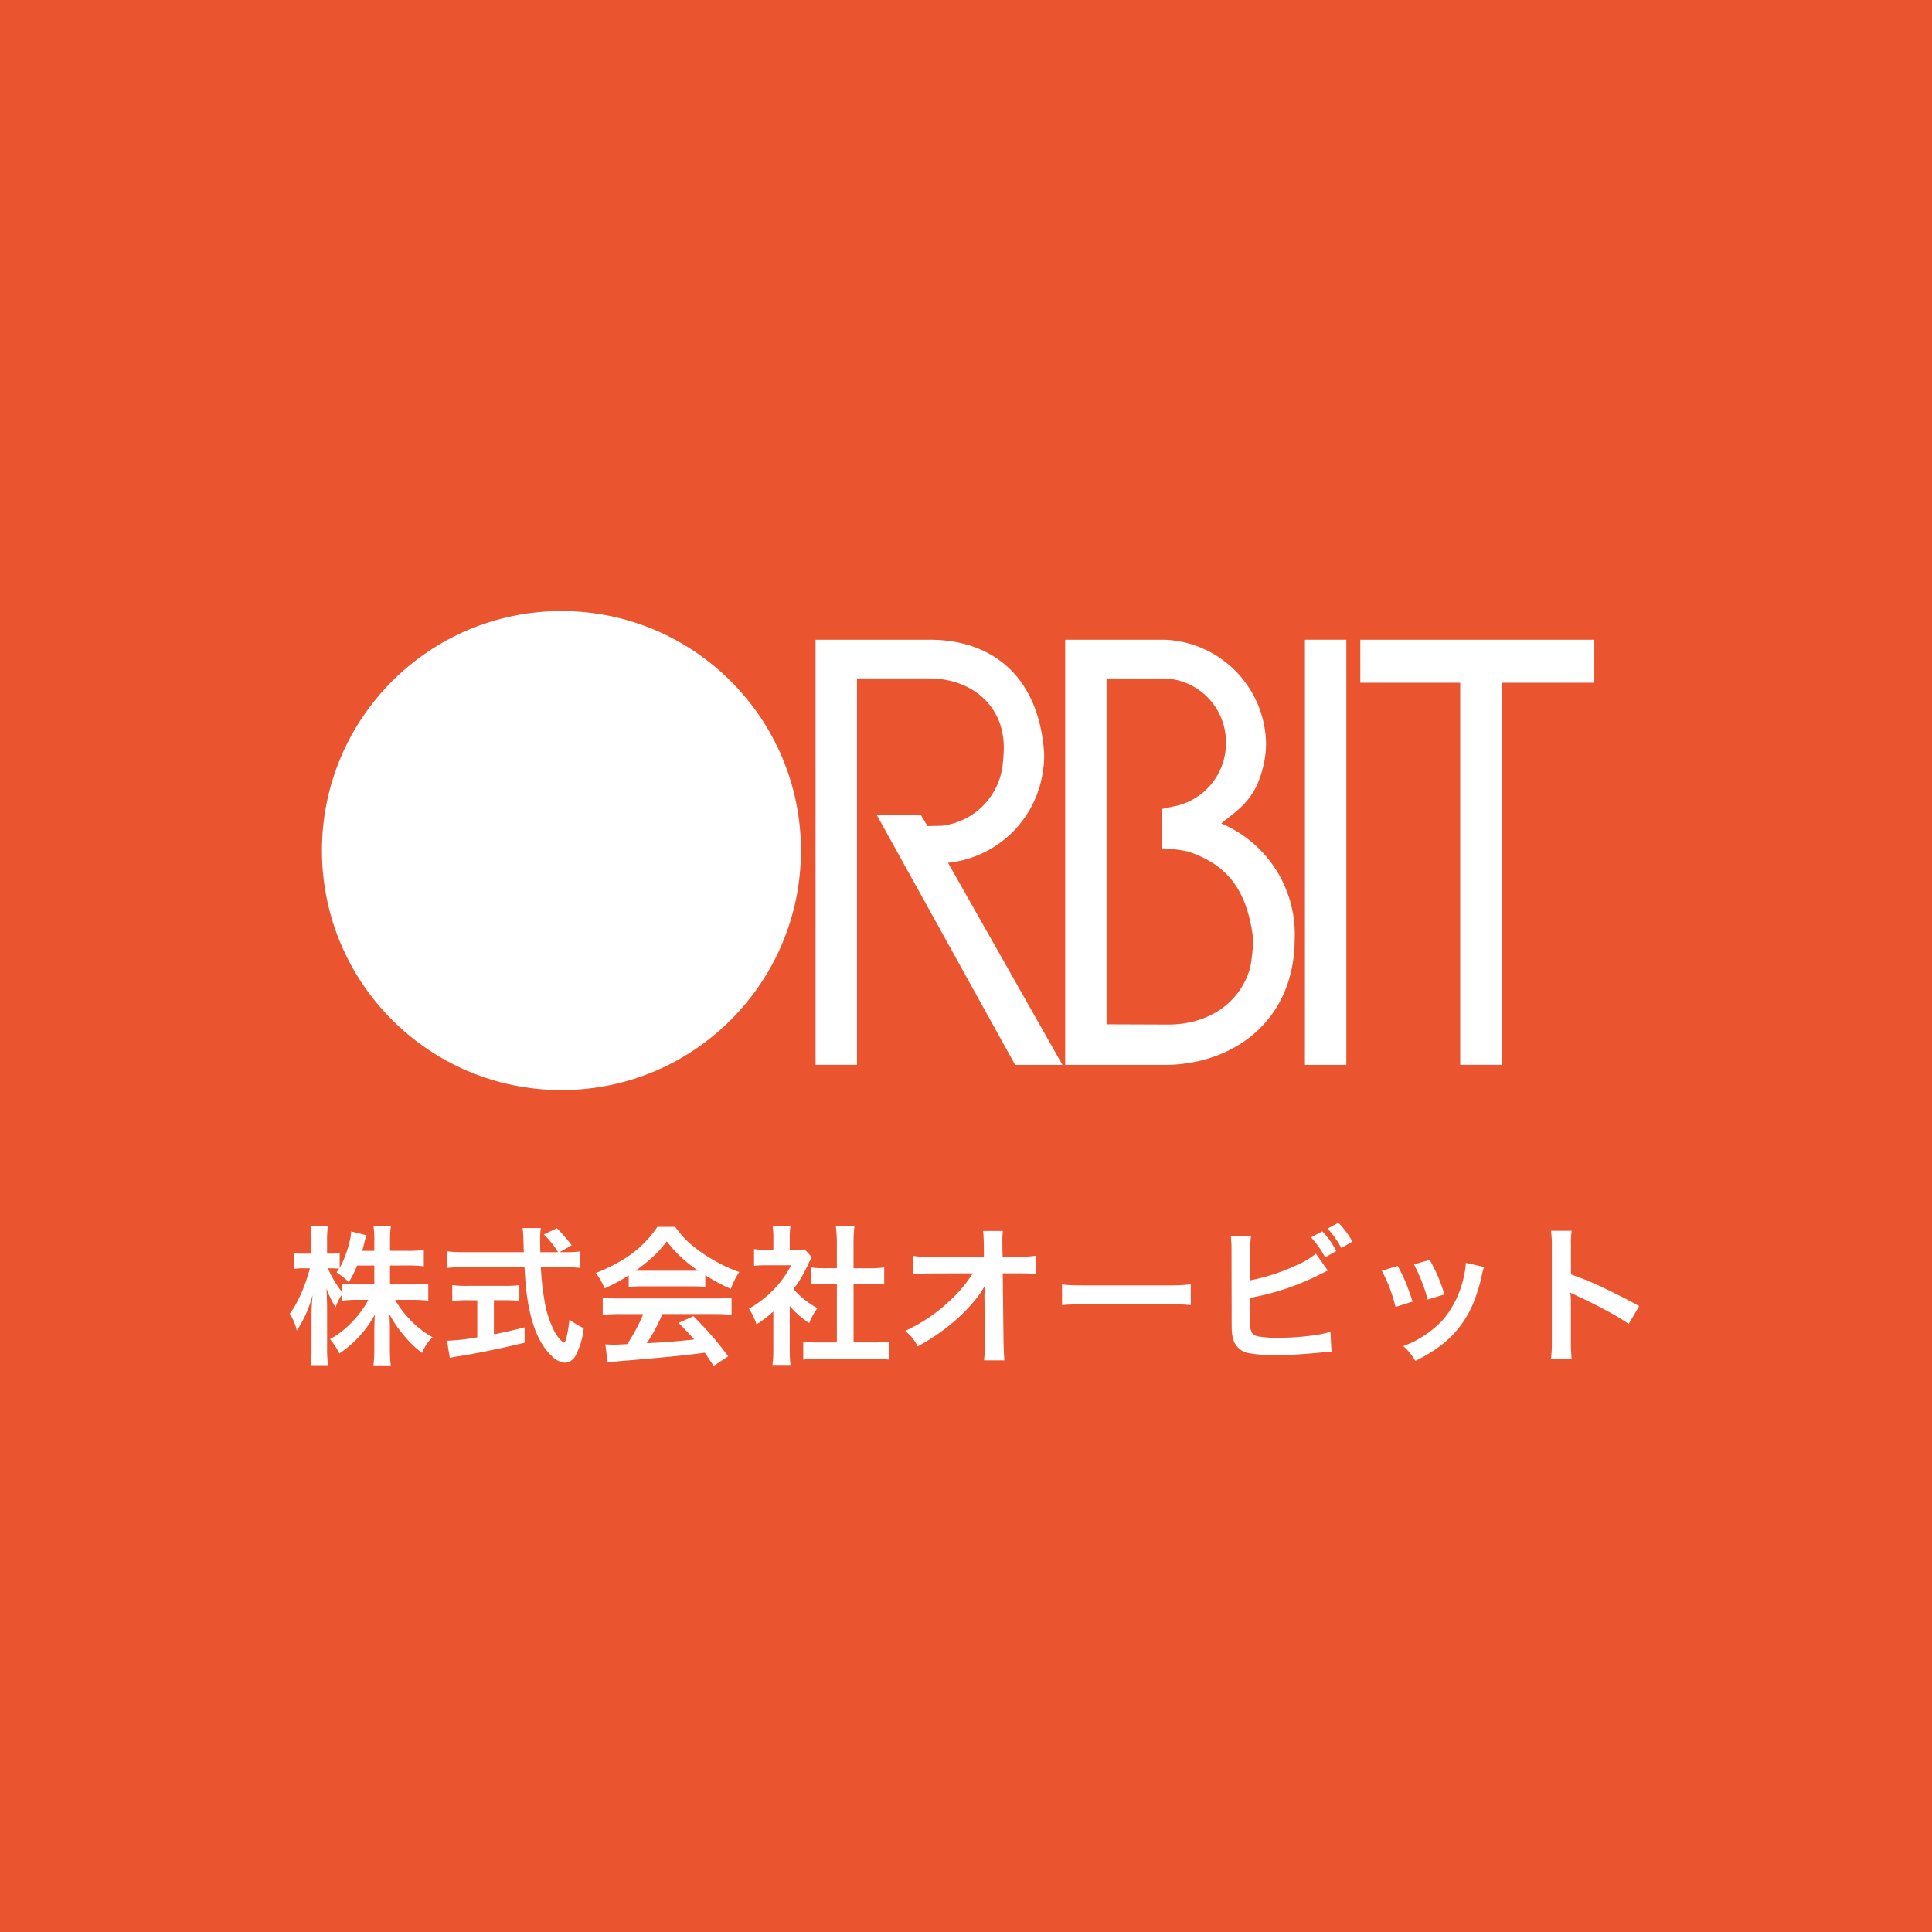
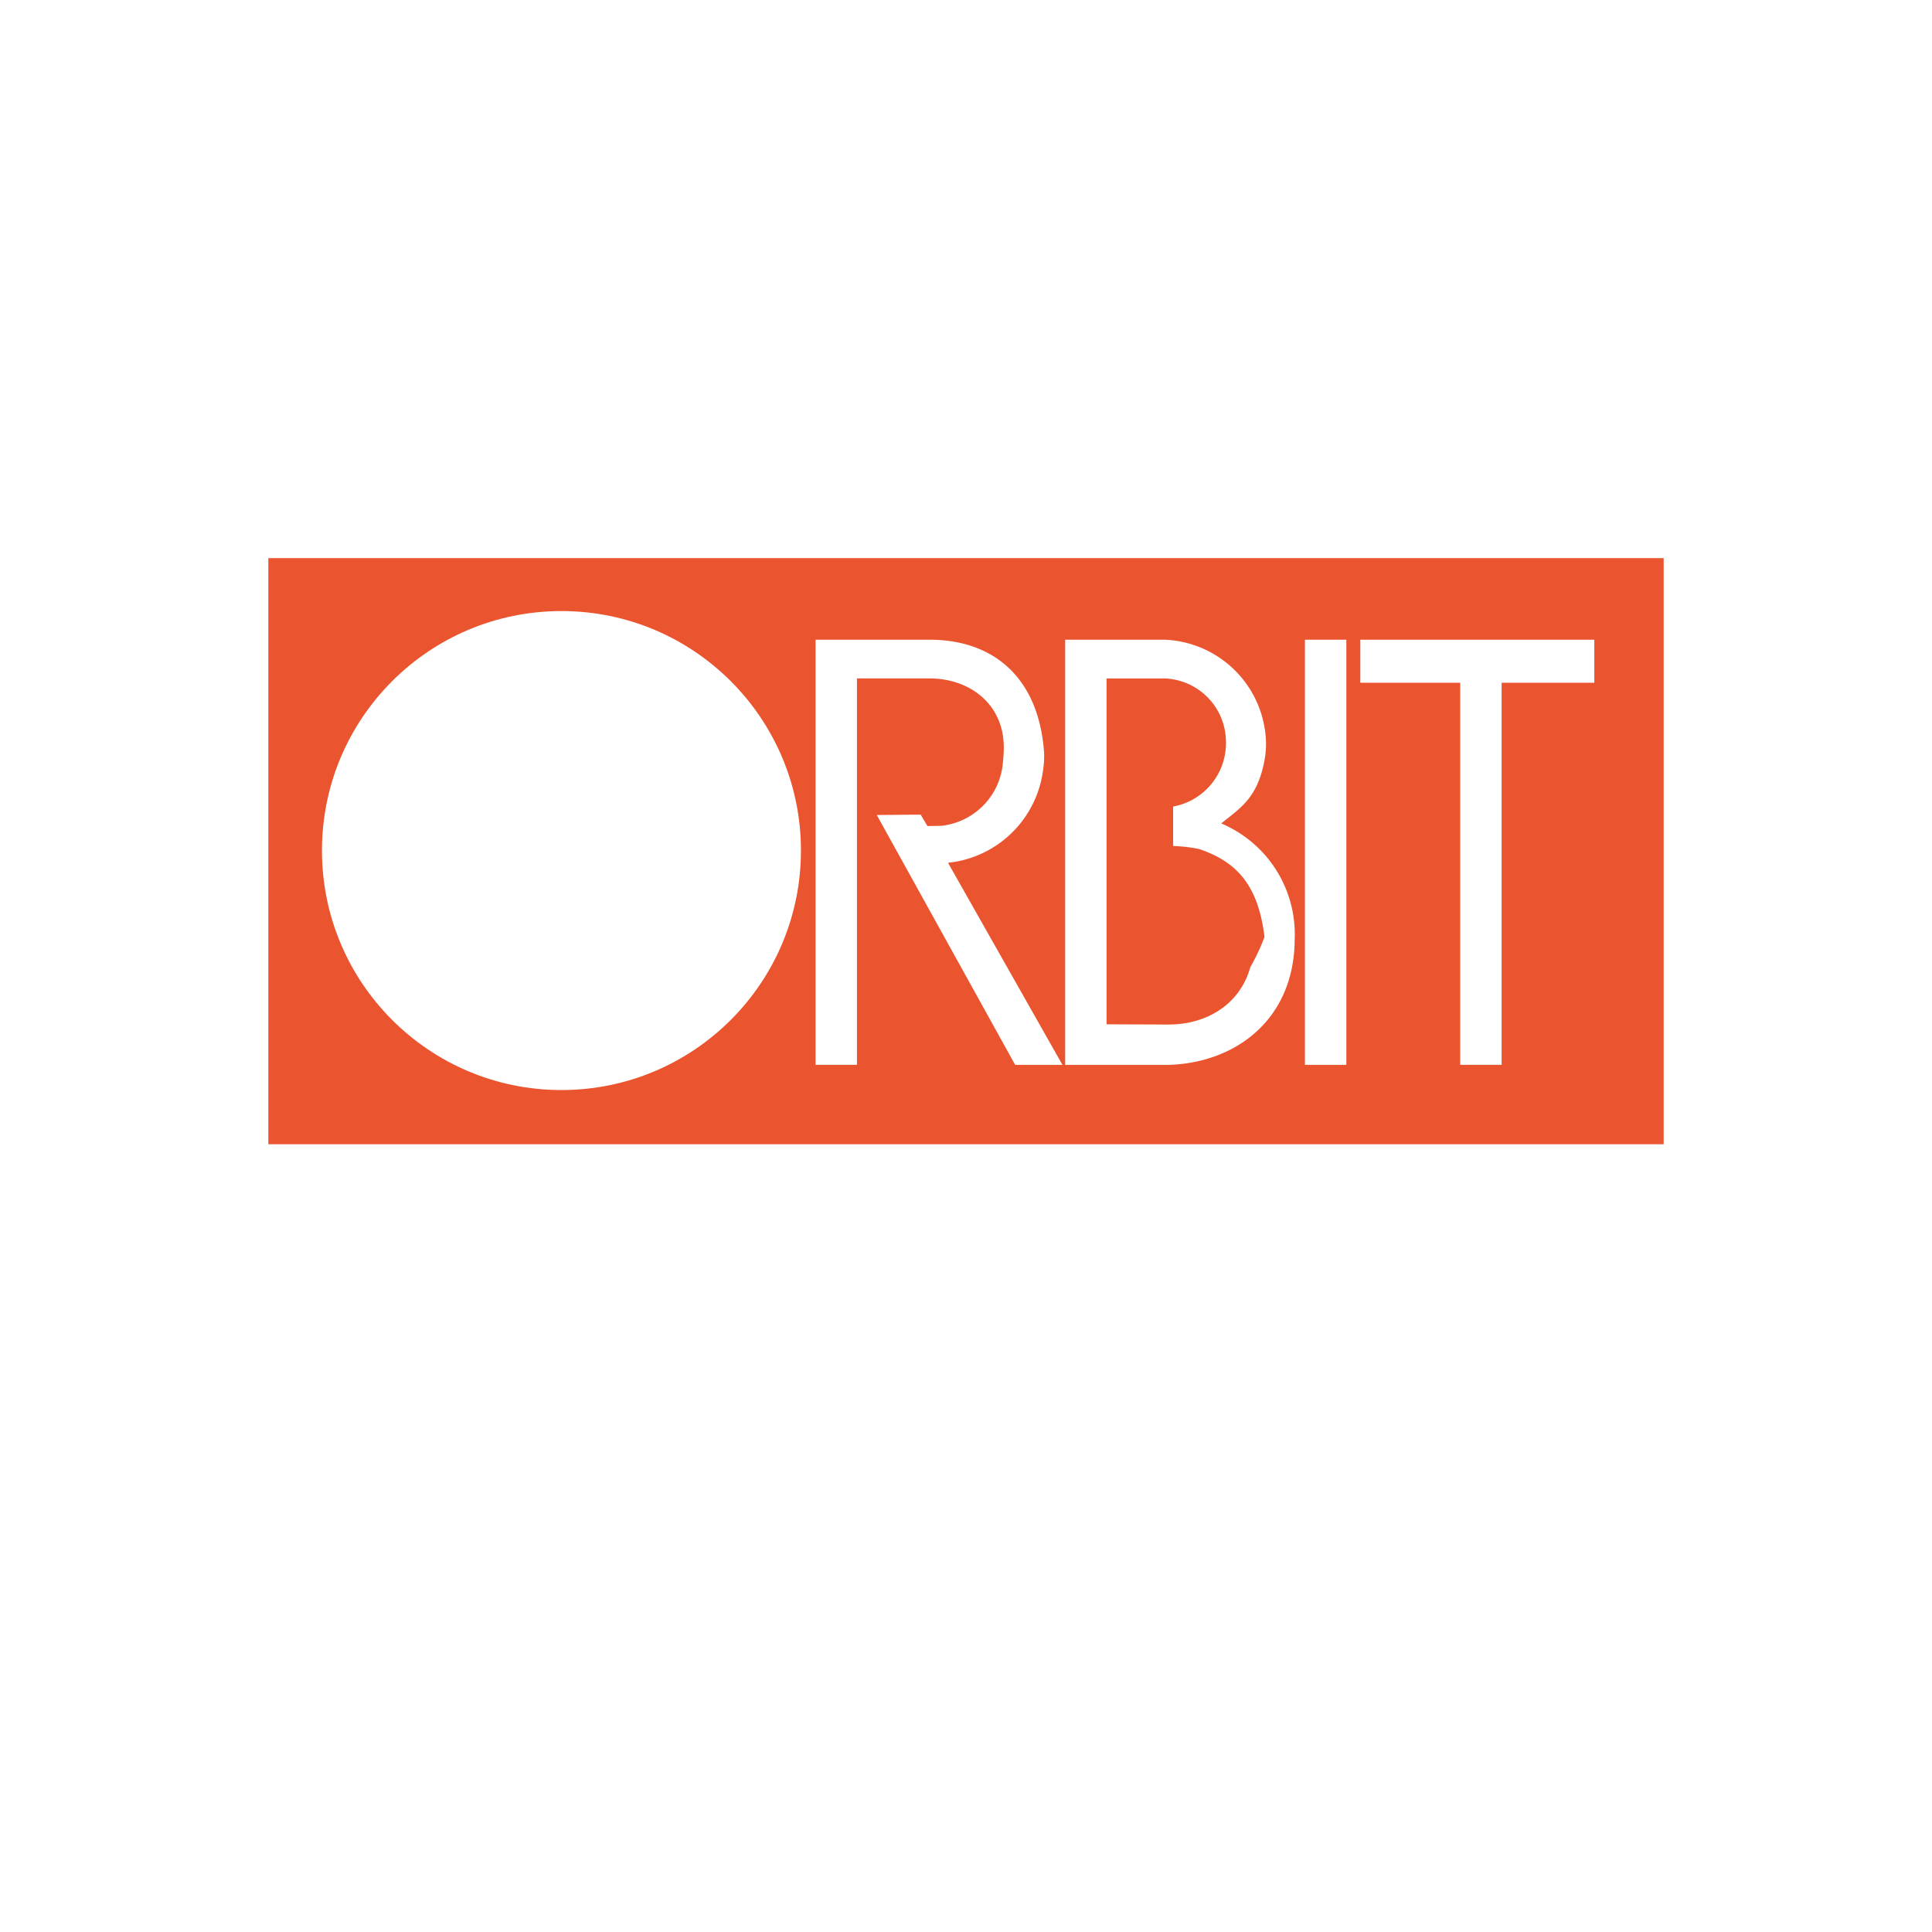
<svg xmlns="http://www.w3.org/2000/svg" width="180" height="180" viewBox="0 0 180 180">
  <g id="ヘッダーロゴ_svg_1" data-name="ヘッダーロゴ@svg*1" transform="translate(0 -60)">
-     <rect id="長方形_53605" data-name="長方形 53605" width="180" height="180" transform="translate(0 60)" fill="#ea542f" />
    <g id="グループ_157782" data-name="グループ 157782" transform="translate(10 86)">
      <path id="パス_620" data-name="パス 620" d="M-54.331-8.094V-6.33h2.064a11.061,11.061,0,0,0,1.5-.082v1.593a12.54,12.54,0,0,0-1.511-.075h-1.572a8.576,8.576,0,0,0,1.169,1.613,8.954,8.954,0,0,0,2.317,1.873,4.127,4.127,0,0,0-.588.69,5.5,5.5,0,0,0-.39.759A8.536,8.536,0,0,1-52.9-1.422a10.8,10.8,0,0,1-1.49-2.146q.048.67.048,1.388V-.417a12.359,12.359,0,0,0,.082,1.627h-1.613a14.776,14.776,0,0,0,.082-1.634V-2.085q0-.677.048-1.436A10.209,10.209,0,0,1-59.048.1a6.422,6.422,0,0,0-.875-1.333,8.528,8.528,0,0,0,2.092-1.634,9.281,9.281,0,0,0,1.483-2.03h-.923a11.7,11.7,0,0,0-1.531.082v-.581A4.674,4.674,0,0,0-59.4-4.2a8.523,8.523,0,0,1-.848-1.764q.027.431.041,1.114.014.465.014.745V-.526a12.992,12.992,0,0,0,.082,1.716h-1.613a13.674,13.674,0,0,0,.082-1.716V-3.541q0-.752.1-1.8a11.422,11.422,0,0,1-1.47,3.309A5,5,0,0,0-63.669-3.6a9.013,9.013,0,0,0,.649-1.039,13.324,13.324,0,0,0,.834-1.921q.246-.7.369-1.2l.021-.075h-.554a5.323,5.323,0,0,0-.943.062v-1.49a5.049,5.049,0,0,0,.943.062h.7v-1.121a9.736,9.736,0,0,0-.075-1.456h1.606a9.839,9.839,0,0,0-.075,1.449V-9.2h.417a4.147,4.147,0,0,0,.759-.055v1.388a9.152,9.152,0,0,0,.561-1.251,10.417,10.417,0,0,0,.424-1.5,3.585,3.585,0,0,0,.082-.656l1.422.362a7.179,7.179,0,0,0-.212.772q-.1.383-.178.677h1.128v-.964a8.114,8.114,0,0,0-.082-1.333h1.627a7.833,7.833,0,0,0-.082,1.326v.971h1.647a10.2,10.2,0,0,0,1.5-.082v1.524a12.486,12.486,0,0,0-1.5-.075Zm-1.463,0h-1.593a13.064,13.064,0,0,1-.779,1.559,5.37,5.37,0,0,0-.6-.533l-.547-.39q.157-.212.246-.335a6.151,6.151,0,0,0-.69-.041h-.355a9.09,9.09,0,0,0,.841,1.559q.191.3.472.663v-.8a11.444,11.444,0,0,0,1.524.082h1.483Zm17.26-1.244h.581a8.76,8.76,0,0,0,1.36-.075v1.552a11.335,11.335,0,0,0-1.634-.082h-2.051a24.61,24.61,0,0,0,.39,3.4,9.175,9.175,0,0,0,.82,2.475,3.492,3.492,0,0,0,.67.957q.205.2.273.2.246,0,.513-2.14a7.924,7.924,0,0,0,1.326.793,6.892,6.892,0,0,1-.8,2.632,1.171,1.171,0,0,1-.964.588A1.954,1.954,0,0,1-39.3.3q-2.16-2.044-2.468-7.69l-.034-.554h-5.605a14.072,14.072,0,0,0-1.634.082V-9.42a11.96,11.96,0,0,0,1.634.082h5.544l-.014-.328q-.014-.383-.021-.82-.007-.253-.034-.636-.021-.28-.048-.465h1.7a8.687,8.687,0,0,0-.068,1.142q0,.335.021,1.107h1.654A8.868,8.868,0,0,0-40-10.992l1.217-.581A16.154,16.154,0,0,1-37.405-9.98ZM-46.2-4.86h-.923a12.943,12.943,0,0,0-1.408.062v-1.47a10.282,10.282,0,0,0,1.442.068h3.4a10.019,10.019,0,0,0,1.408-.068V-4.8a13.258,13.258,0,0,0-1.395-.062h-.978v3.179q1.237-.239,2.864-.649V-.9Q-43.5-.479-45.95.007q-1.292.253-2.3.4-.185.034-.513.1l-.26-1.593a19.9,19.9,0,0,0,2.68-.294L-46.2-1.4Zm14.109-2.317a16.066,16.066,0,0,1-2.242,1.21A6.691,6.691,0,0,0-35.15-7.4a15.724,15.724,0,0,0,2.071-.978A10.31,10.31,0,0,0-29.414-11.7h1.654a9.4,9.4,0,0,0,1.183,1.388A14.027,14.027,0,0,0-23.994-8.49a13.132,13.132,0,0,0,2.2,1,6.8,6.8,0,0,0-.779,1.572,16.24,16.24,0,0,1-2.386-1.278V-6.1a11.436,11.436,0,0,0-1.258-.055h-4.676a11.638,11.638,0,0,0-1.2.055Zm.649-.437q.26.007.574.007h4.648q.28,0,.608-.007a11.742,11.742,0,0,1-2.933-2.734,10.642,10.642,0,0,1-1.49,1.62A17.366,17.366,0,0,1-31.445-7.615Zm.7,4.047h-2.126a12.378,12.378,0,0,0-1.647.082V-5.1a14.016,14.016,0,0,0,1.647.075h8.716A13.94,13.94,0,0,0-22.51-5.1v1.613a12.308,12.308,0,0,0-1.641-.082h-4.806A15.374,15.374,0,0,1-30.413-.854l.868-.048q1.518-.089,3.1-.253l.465-.048q-.5-.561-1.463-1.545l1.381-.622q1.107,1.114,1.866,2,.629.738,1.374,1.736l-1.354.889Q-24.752.39-25.012.027l-.649.089q-2.01.26-6.59.643-1.121.082-1.8.191l-.219-1.7q.554.034.807.034.205,0,.854-.034l.383-.021q.41-.629.8-1.34A14.43,14.43,0,0,0-30.741-3.568ZM-17.09-4.32V-.26a10.343,10.343,0,0,0,.075,1.429H-18.7a10.054,10.054,0,0,0,.082-1.463V-3.808a11.7,11.7,0,0,1-1.565,1.2,6.233,6.233,0,0,0-.342-.834,5.217,5.217,0,0,0-.369-.622,10.725,10.725,0,0,0,2.413-1.894,9.447,9.447,0,0,0,1.518-2.16h-2.276a10.5,10.5,0,0,0-1.176.055V-9.618a9.463,9.463,0,0,0,1.1.055h.7v-1.169a6.577,6.577,0,0,0-.075-1.066h1.675a6.2,6.2,0,0,0-.075,1.087v1.148h.581A5.271,5.271,0,0,0-15.7-9.6l.67.725a5.539,5.539,0,0,0-.314.595,12.632,12.632,0,0,1-.854,1.613q-.239.369-.54.772a8.126,8.126,0,0,0,.615.629,8.639,8.639,0,0,0,1.613,1.148,5.957,5.957,0,0,0-.766,1.388A8.08,8.08,0,0,1-17.09-4.32Zm5.947-2.071V-.93h1.675A12.664,12.664,0,0,0-7.868-1V.677A11.273,11.273,0,0,0-9.461.588h-4.792a11.991,11.991,0,0,0-1.579.089V-1a12.966,12.966,0,0,0,1.6.075H-12.7V-6.392h-1.046a12.021,12.021,0,0,0-1.381.068V-7.916a9.8,9.8,0,0,0,1.381.075H-12.7V-10.3a11.825,11.825,0,0,0-.1-1.463h1.743a11.365,11.365,0,0,0-.089,1.463v2.461h1.477a9.62,9.62,0,0,0,1.381-.075v1.593a12.021,12.021,0,0,0-1.381-.068ZM1.1-6.234q-.13.253-.472.772a14.874,14.874,0,0,1-2.673,2.8A16.935,16.935,0,0,1-4.1-1.183q-.4.246-1.066.629a4.539,4.539,0,0,0-.526-.827A6.4,6.4,0,0,0-6.33-2.01,15.2,15.2,0,0,0-1.921-5.059,11.843,11.843,0,0,0-.041-7.369l-3.835.014q-1.189.007-1.723.068V-9a6.959,6.959,0,0,0,.991.1q.328.007.766.007L1-8.914.991-10.021Q.984-10.76.923-11.313H2.769a7.861,7.861,0,0,0-.048.882v.4l.021,1.128H4.163A12.314,12.314,0,0,0,5.811-9v1.682q-.485-.048-1.483-.048H2.755l.075,6.5Q2.864.314,2.912.745h-1.9A13.607,13.607,0,0,0,1.087-.848l-.034-4.19-.007-.226q0-.048.014-.314Q1.08-5.947,1.1-6.234ZM8.278-4.4V-6.337a7.692,7.692,0,0,0,.793.075q.39.021,1.477.021h7.458a18.468,18.468,0,0,0,2.27-.1V-4.4q-.424-.048-.813-.062-.321-.007-1.47-.007H10.561q-1.237,0-1.627.014Q8.661-4.437,8.278-4.4ZM25.812-6.713a18.4,18.4,0,0,0,4.231-1.374A7.8,7.8,0,0,0,31.93-9.194l1.114,1.572q-.157.068-.39.185l-.26.13a23.577,23.577,0,0,1-6.583,2.222v2.447a1.507,1.507,0,0,0,.178.841.879.879,0,0,0,.567.308,9.9,9.9,0,0,0,1.887.13A24.582,24.582,0,0,0,31.7-1.586a10.611,10.611,0,0,0,1.586-.328l.1,1.859q-.219,0-.718.041Q29.968.26,28.116.26A12.5,12.5,0,0,1,25.8.089,1.832,1.832,0,0,1,24.24-1.176a3.854,3.854,0,0,1-.15-.991q-.007-.328-.007-.889l-.014-6.487a10.335,10.335,0,0,0-.062-1.292h1.88a9.1,9.1,0,0,0-.075,1.3Zm5.667-4,1.046-.567a8.364,8.364,0,0,1,.7.834,10.656,10.656,0,0,1,.608,1l-1.046.595A8.352,8.352,0,0,0,31.479-10.712Zm3.849.39-1.025.6a9.367,9.367,0,0,0-1.278-1.812l1-.547A7.807,7.807,0,0,1,35.328-10.322Zm2.748,2.714,1.477-.444a15.381,15.381,0,0,1,.779,1.613q.273.67.608,1.709l-1.586.5a17.755,17.755,0,0,0-.54-1.757A15.837,15.837,0,0,0,38.075-7.608ZM41.069-8.2l1.477-.417q.492.923.759,1.545A13.818,13.818,0,0,1,43.9-5.4l-1.559.479a12.983,12.983,0,0,0-.561-1.716Q41.432-7.506,41.069-8.2ZM45.9-8.347l1.7.39a4.721,4.721,0,0,0-.2.725,15.194,15.194,0,0,1-.711,2.406A9.47,9.47,0,0,1,43.633-.69,14.1,14.1,0,0,1,41.193.793a6.142,6.142,0,0,0-.506-.745,8.646,8.646,0,0,0-.608-.636q.6-.232.964-.41a8.609,8.609,0,0,0,.841-.485A9.05,9.05,0,0,0,43.818-3.09a9.218,9.218,0,0,0,1.941-4.2A5.455,5.455,0,0,0,45.9-8.347ZM55.76.629H53.832a12.37,12.37,0,0,0,.082-1.565V-9.905a9.689,9.689,0,0,0-.082-1.429H55.76q-.041.308-.055.581a7.231,7.231,0,0,0-.007.834v2.652A31.219,31.219,0,0,1,59.2-5.79q1.7.827,2.851,1.477l-.978,1.661q-.649-.451-1.654-1.019-1.552-.854-3.3-1.661-.342-.157-.485-.239a7.305,7.305,0,0,1,.055.957V-.923A15.358,15.358,0,0,0,55.76.629Z" transform="translate(80.668 100)" fill="#fff" />
      <g id="グループ_135441" data-name="グループ 135441" transform="translate(-91.021 -293.787)">
        <rect id="長方形_53505" data-name="長方形 53505" width="130" height="54.606" transform="translate(106.021 319.787)" fill="#ea542f" />
        <g id="グループ_135440" data-name="グループ 135440" transform="translate(111.017 324.718)">
          <circle id="楕円形_13" data-name="楕円形 13" cx="22.313" cy="22.313" r="22.313" fill="#fff" />
          <path id="パス_613" data-name="パス 613" d="M410.171,383.028h-3.859V343.417h3.859Z" transform="translate(-314.73 -340.748)" fill="#fff" />
          <path id="パス_614" data-name="パス 614" d="M444.162,347.425h-8.636v35.6h-3.859v-35.6h-9.307v-4.008h21.8Z" transform="translate(-325.618 -340.748)" fill="#fff" />
-           <path id="パス_615" data-name="パス 615" d="M351.388,360.534c1.768-1.44,3.421-2.354,4.062-6.052a8.276,8.276,0,0,0,.112-1.442,9.841,9.841,0,0,0-9.414-9.622h-9.3v39.611h9.617c6.35-.179,11.739-4.31,11.767-11.692A11.213,11.213,0,0,0,351.388,360.534Zm2.71,13.385c-.913,3.352-3.916,5.352-7.636,5.352h-.03l-5.727-.021V347.026h5.444a5.932,5.932,0,0,1,5.678,5.816,6.005,6.005,0,0,1-4.919,6.119l-1.048.225v3.674a14.541,14.541,0,0,1,2.436.288c3.312,1.136,5.474,3.161,6.074,8.188A18.356,18.356,0,0,1,354.1,373.918Z" transform="translate(-267.605 -340.748)" fill="#fff" />
+           <path id="パス_615" data-name="パス 615" d="M351.388,360.534c1.768-1.44,3.421-2.354,4.062-6.052a8.276,8.276,0,0,0,.112-1.442,9.841,9.841,0,0,0-9.414-9.622h-9.3v39.611h9.617c6.35-.179,11.739-4.31,11.767-11.692A11.213,11.213,0,0,0,351.388,360.534Zm2.71,13.385c-.913,3.352-3.916,5.352-7.636,5.352h-.03l-5.727-.021V347.026h5.444a5.932,5.932,0,0,1,5.678,5.816,6.005,6.005,0,0,1-4.919,6.119v3.674a14.541,14.541,0,0,1,2.436.288c3.312,1.136,5.474,3.161,6.074,8.188A18.356,18.356,0,0,1,354.1,373.918Z" transform="translate(-267.605 -340.748)" fill="#fff" />
          <path id="パス_616" data-name="パス 616" d="M287.551,383.028h-4.407L270.252,359.75l4.091-.037.629,1.067,1.207-.023a2.248,2.248,0,0,0,.482-.057,6.447,6.447,0,0,0,5.345-5.872c.033-.312.052-.615.068-.905.248-4.393-3.094-6.9-6.9-6.9h-6.768v36H264.55V343.417h10.627c5.931,0,10.156,3.513,10.662,10.479a7.91,7.91,0,0,1-.082,1.574,9.964,9.964,0,0,1-8.868,8.731Z" transform="translate(-218.561 -340.748)" fill="#fff" />
        </g>
      </g>
    </g>
  </g>
</svg>